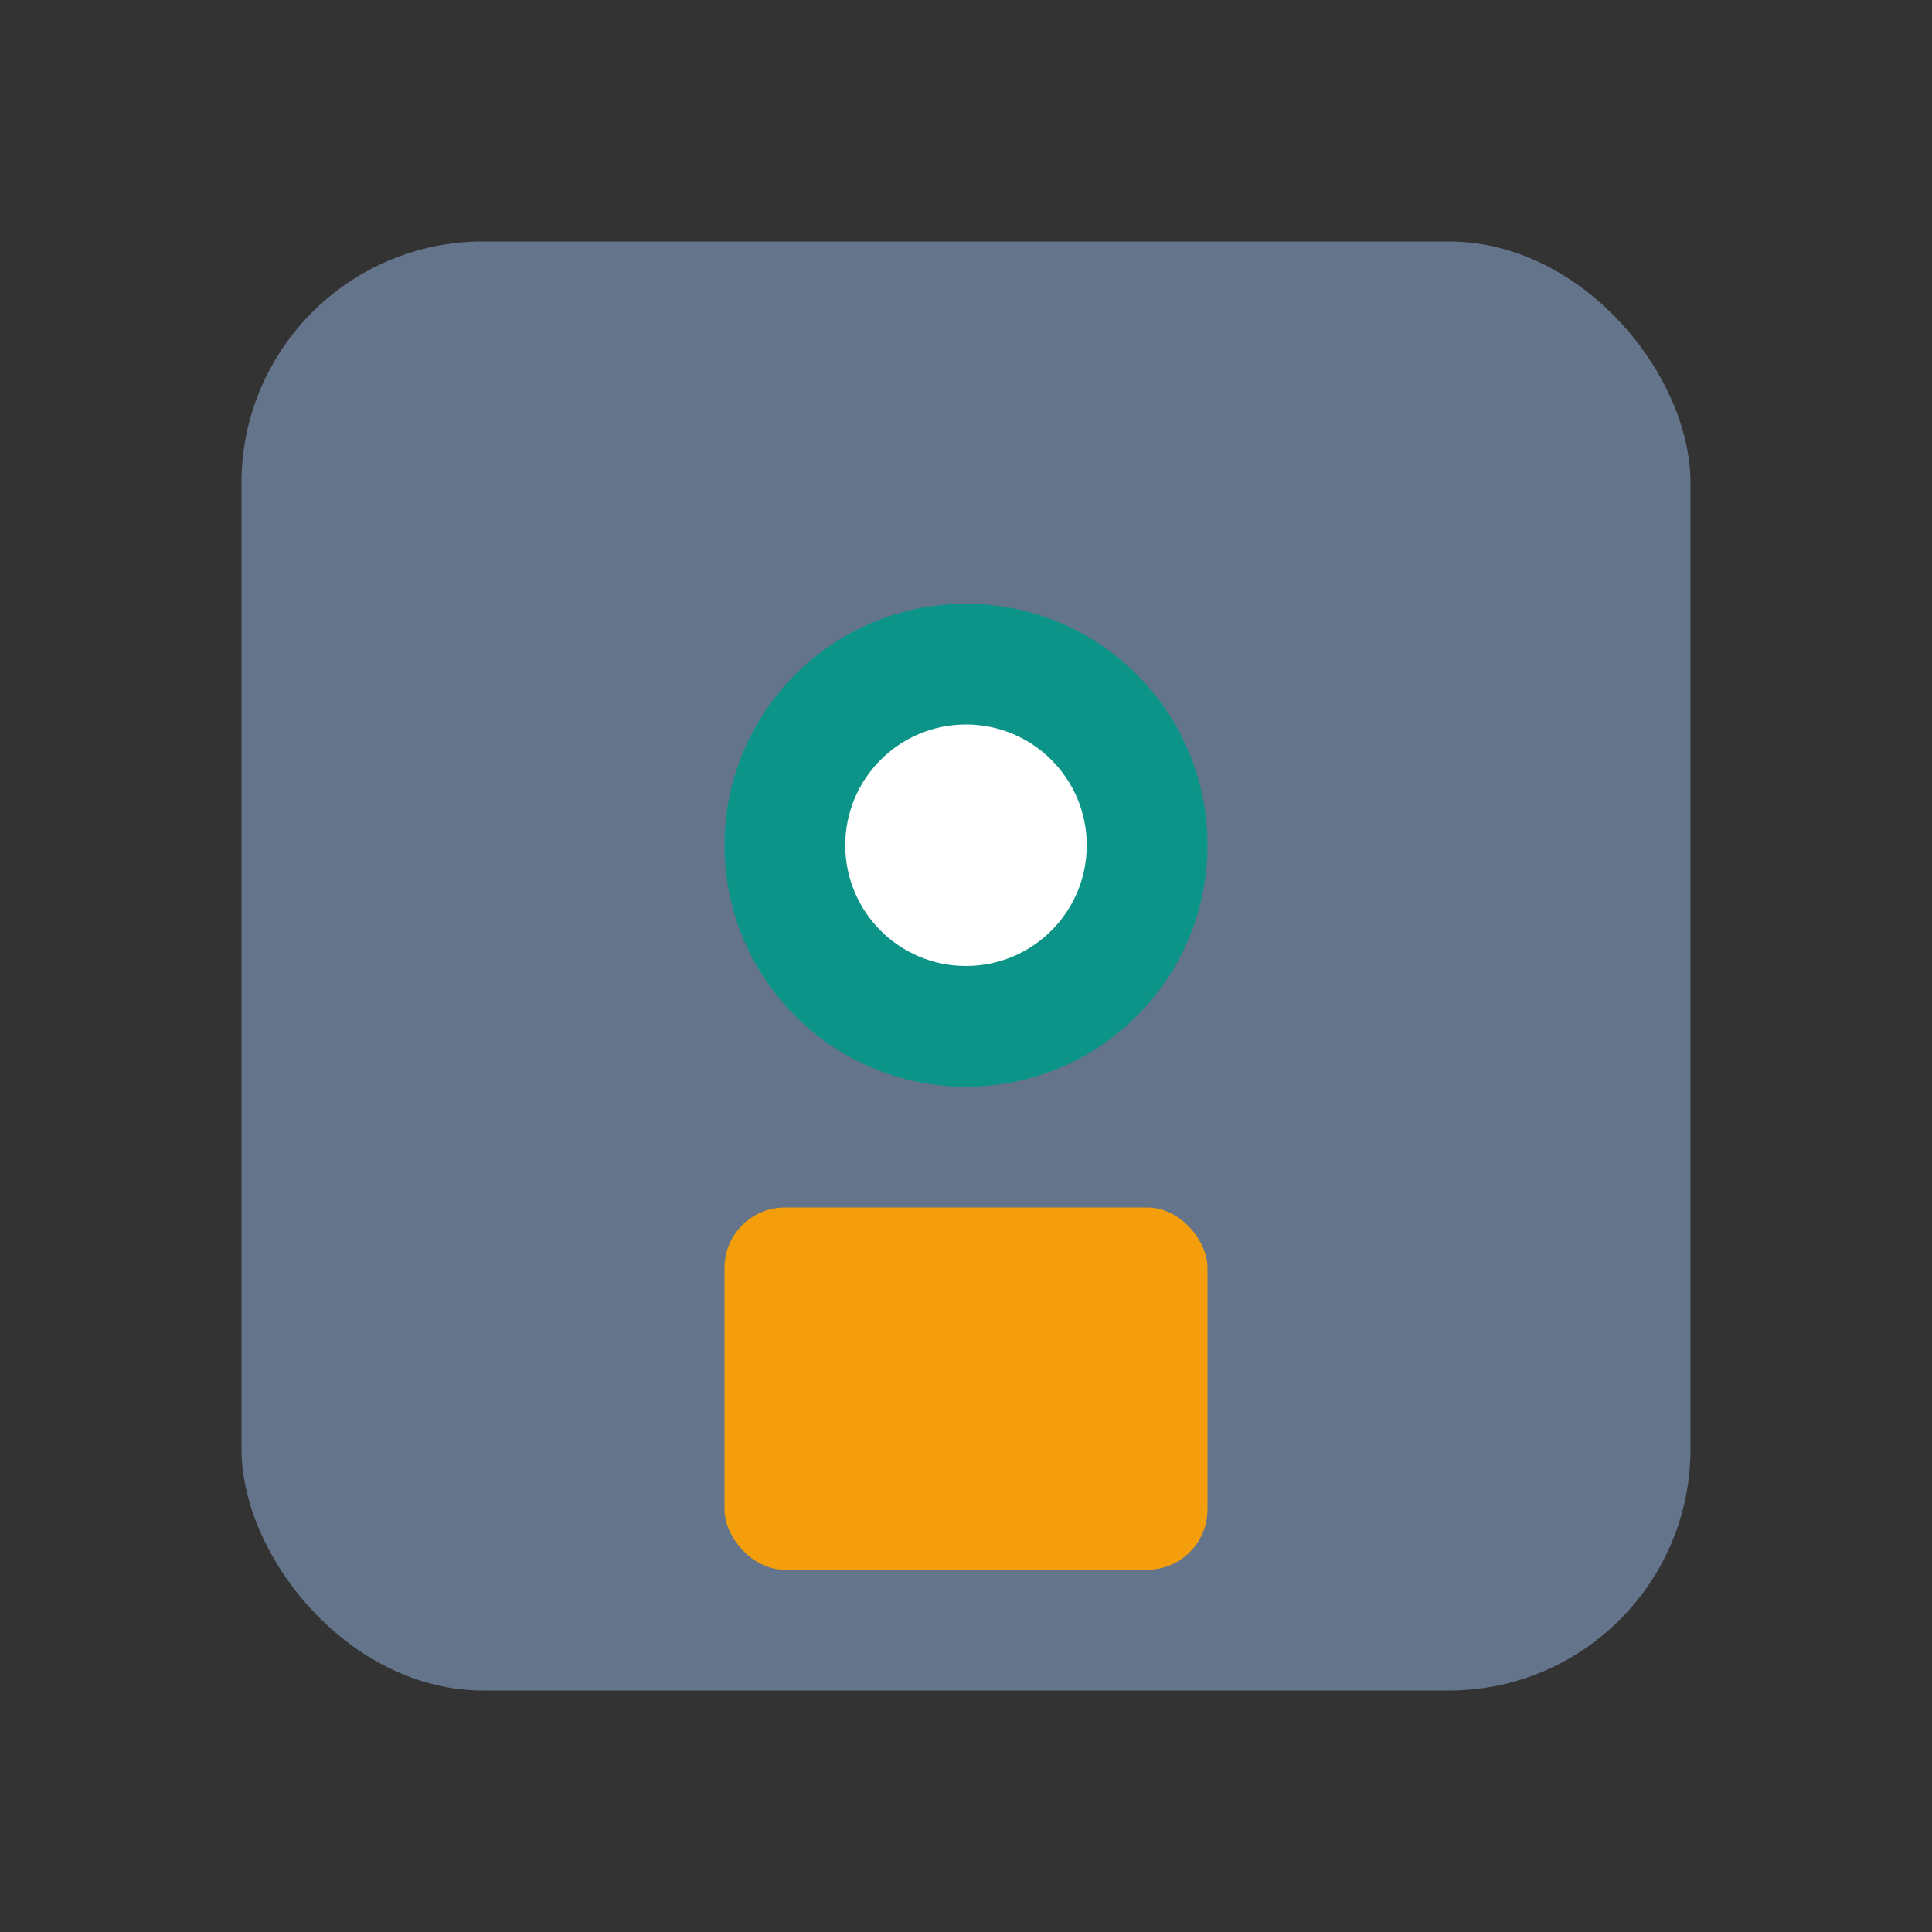
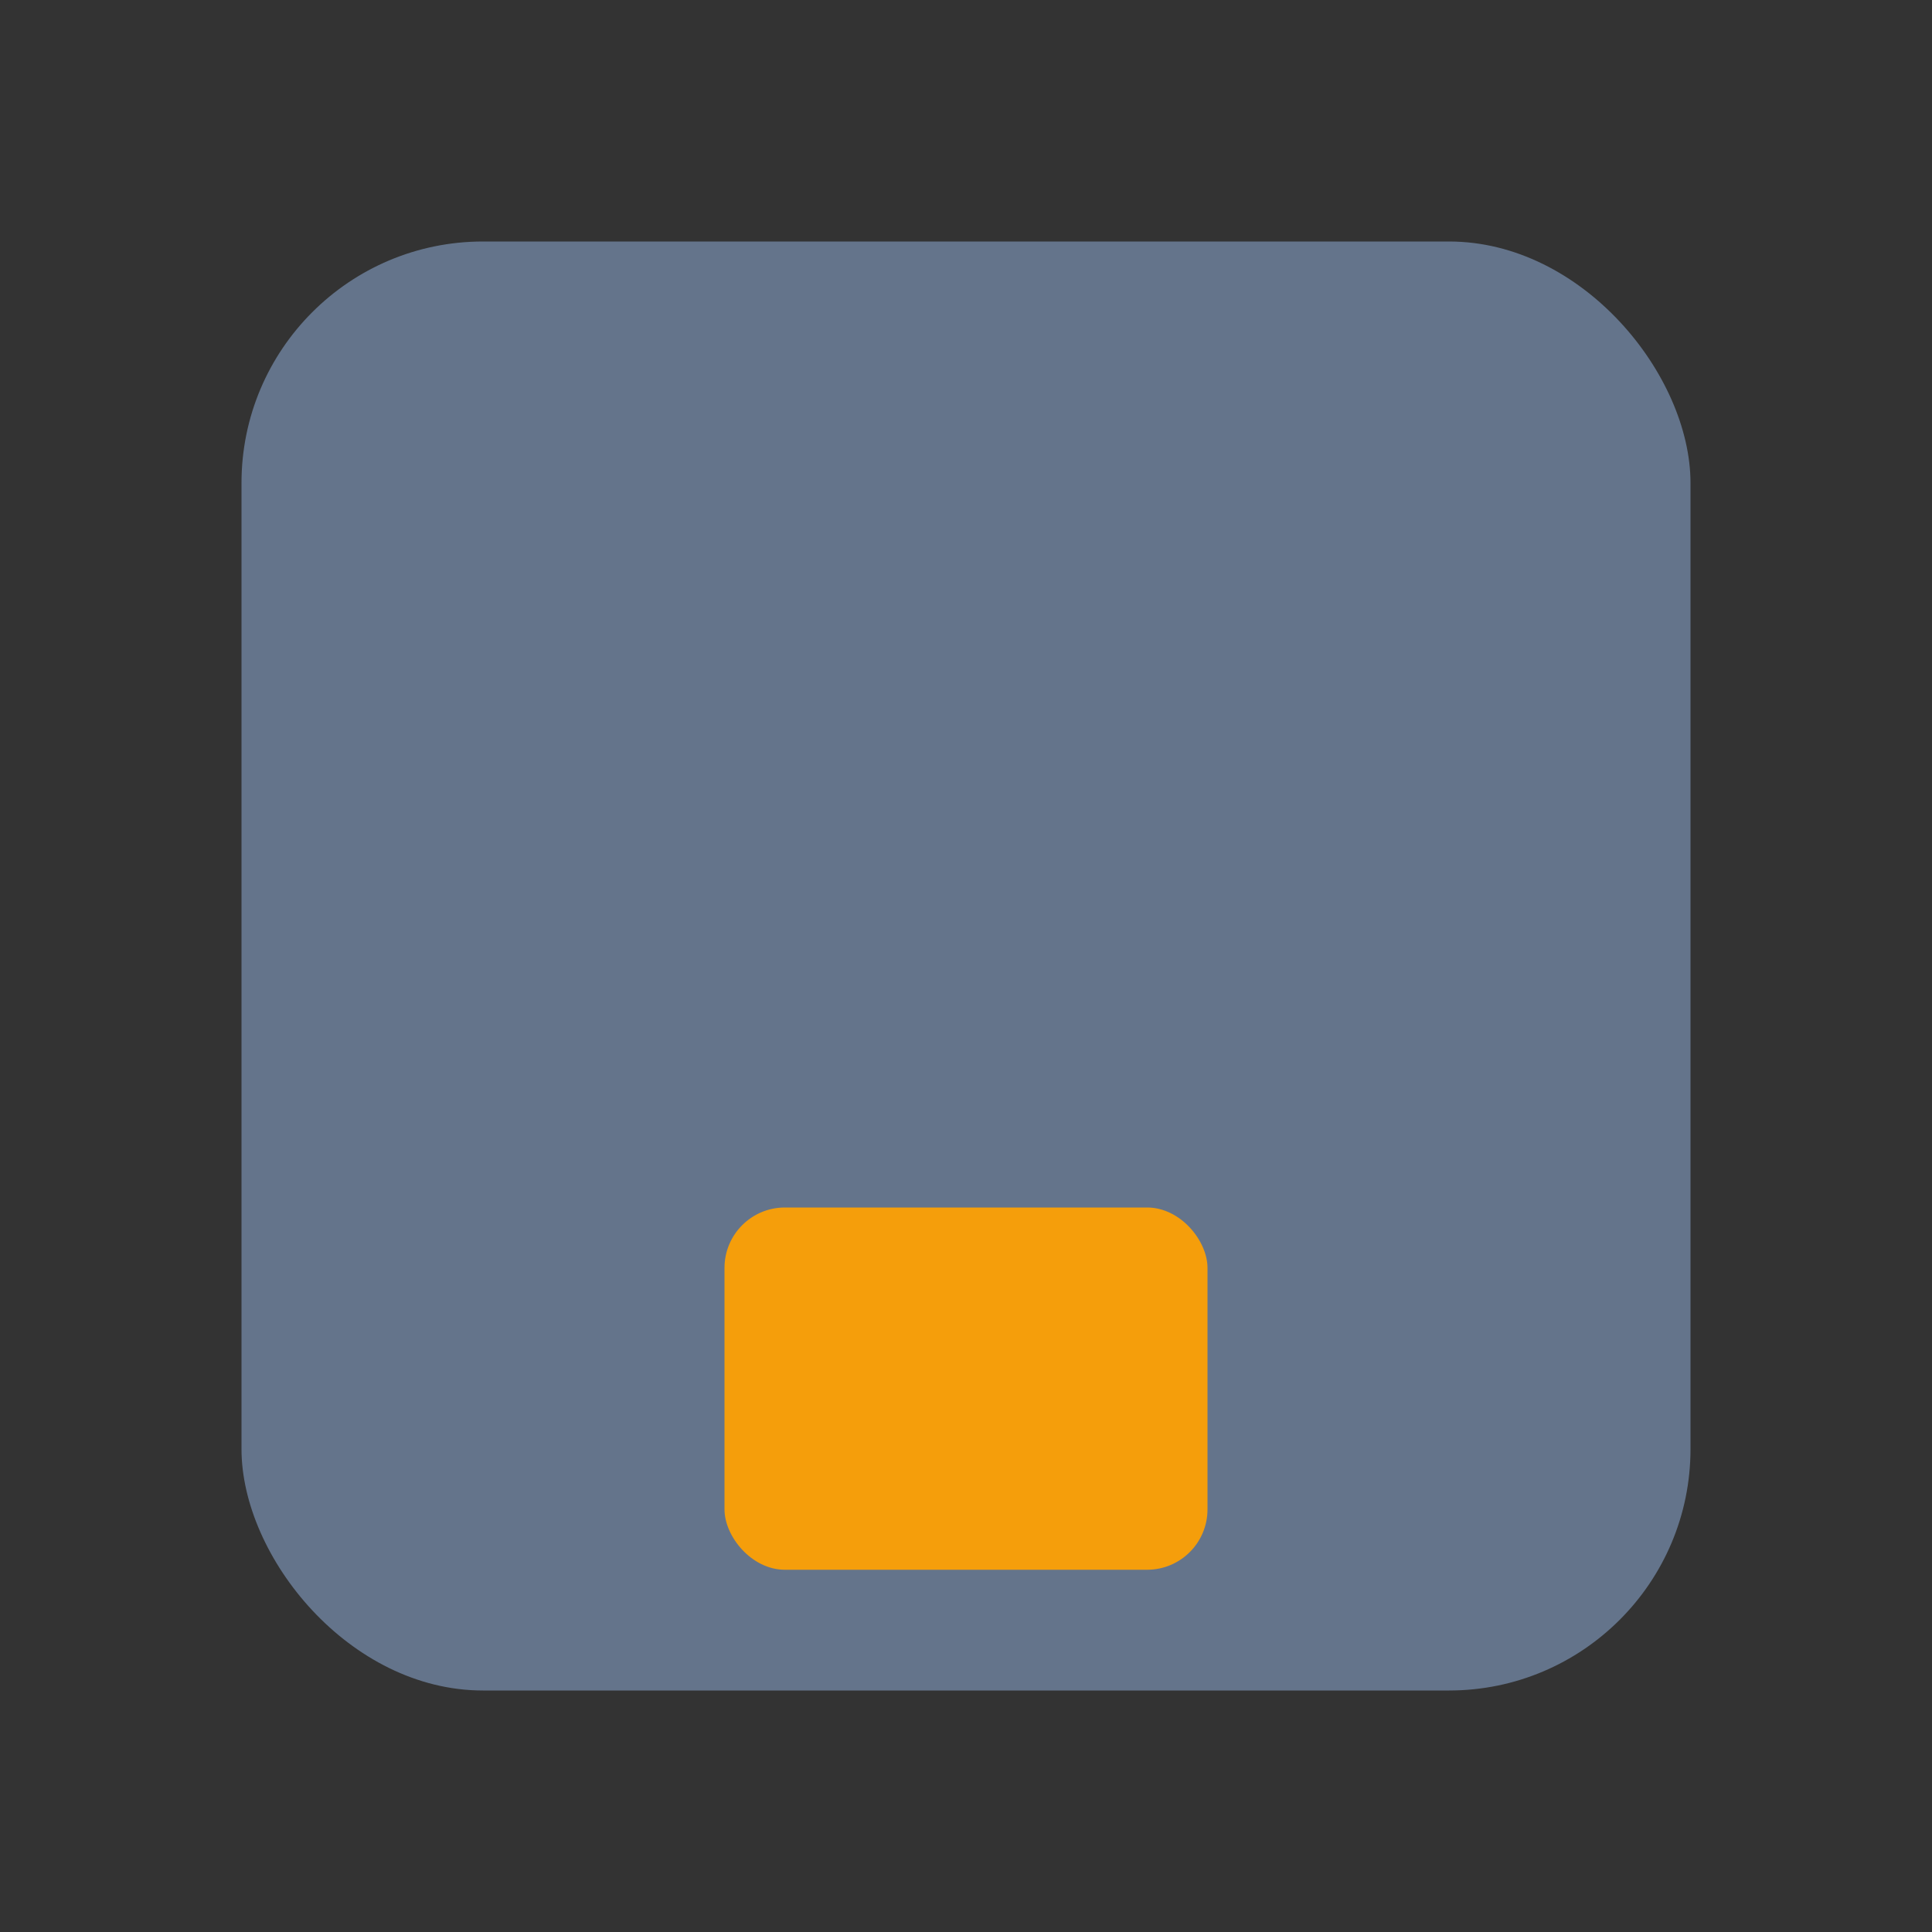
<svg xmlns="http://www.w3.org/2000/svg" width="64" height="64" viewBox="0 0 64 64" fill="none">
  <rect x="0" y="0" width="64" height="64" fill="#333333" stroke="none" />
  <rect x="8" y="8" width="48" height="48" fill="#64748B" rx="8" />
-   <circle cx="32" cy="28" r="8" fill="#0D9488" />
  <rect x="24" y="40" width="16" height="12" fill="#F59E0B" rx="2" />
-   <circle cx="32" cy="28" r="4" fill="#FFFFFF" />
</svg>